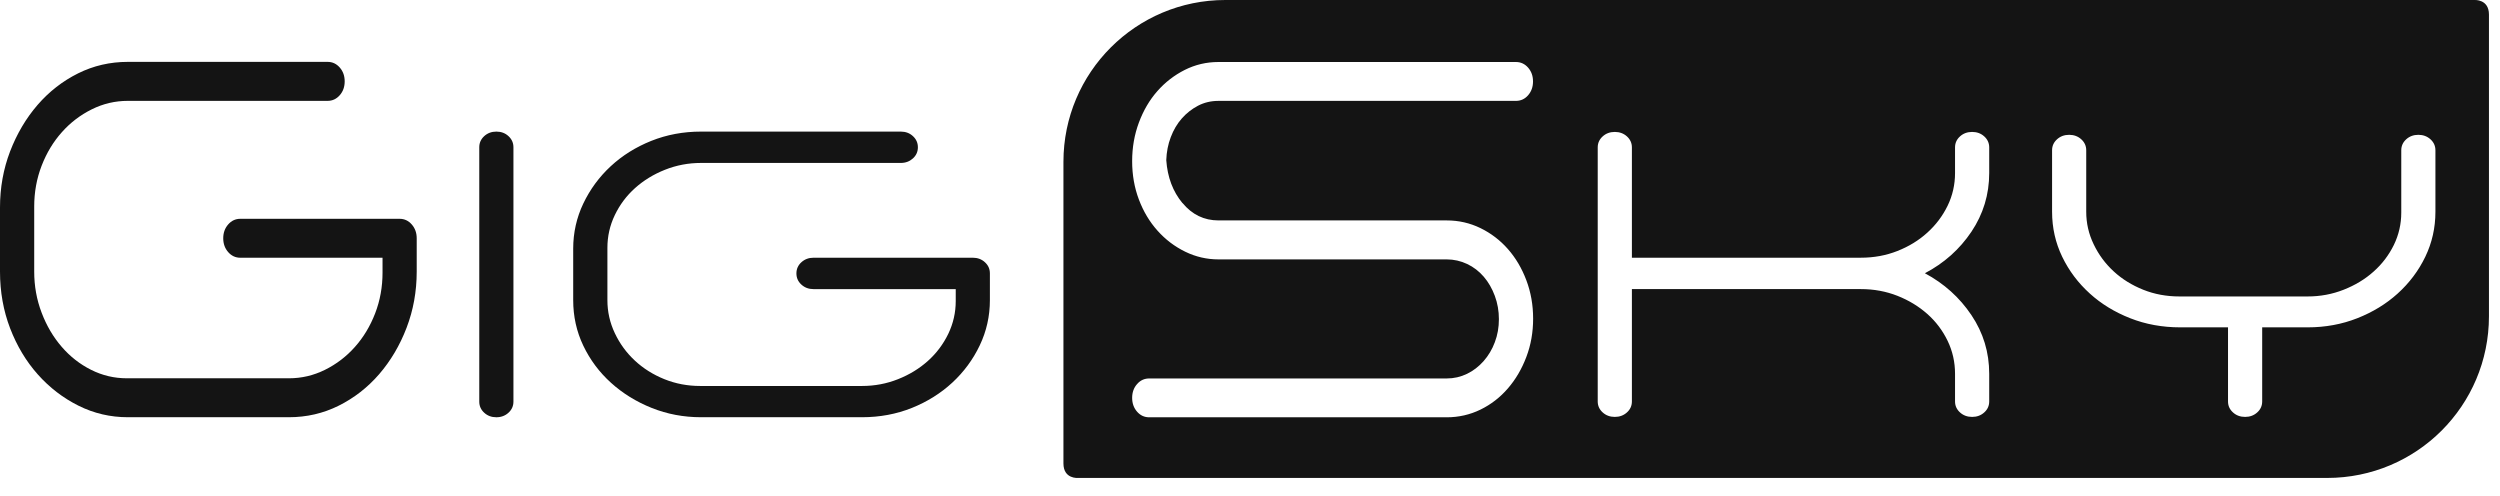
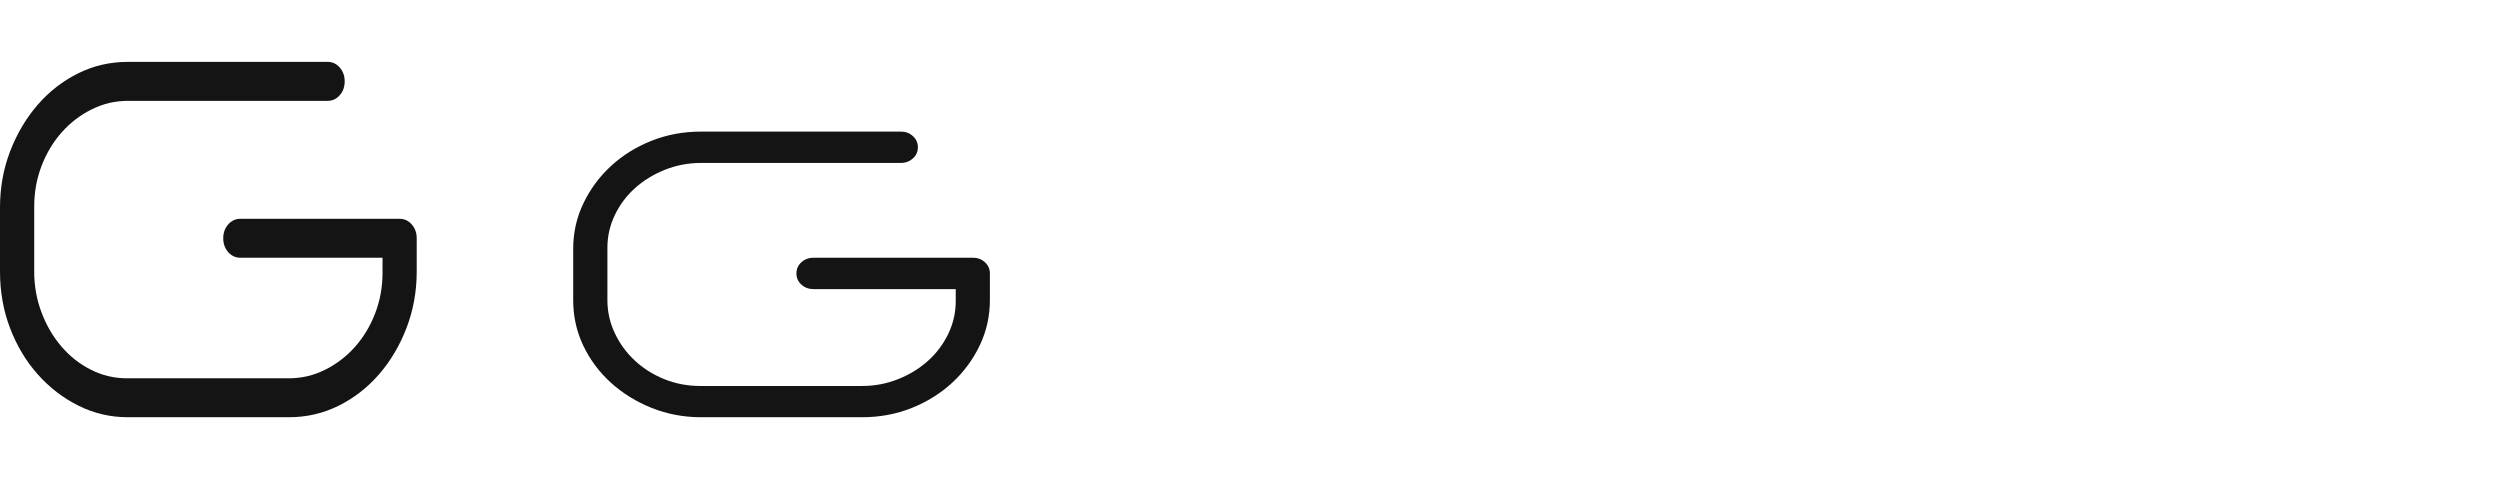
<svg xmlns="http://www.w3.org/2000/svg" width="136" height="27" viewBox="0 0 136 27" fill="none">
-   <path d="M12.144 12.963C12.144 12.666 12.233 12.416 12.412 12.211C12.591 12.006 12.812 11.903 13.073 11.903H21.739C22 11.903 22.221 12.006 22.4 12.211C22.579 12.416 22.669 12.666 22.669 12.963V14.776C22.669 15.854 22.484 16.873 22.118 17.83C21.752 18.788 21.252 19.63 20.626 20.356C19.997 21.082 19.262 21.653 18.422 22.071C17.582 22.489 16.68 22.697 15.716 22.697H6.952C6.005 22.697 5.112 22.489 4.273 22.071C3.433 21.653 2.693 21.084 2.056 20.369C1.419 19.653 0.919 18.817 0.55 17.859C0.184 16.902 0 15.873 0 14.776V11.287C0 10.209 0.184 9.191 0.55 8.233C0.919 7.276 1.416 6.434 2.043 5.708C2.672 4.982 3.406 4.411 4.246 3.992C5.086 3.574 5.989 3.366 6.952 3.366H17.822C18.083 3.366 18.304 3.469 18.483 3.674C18.662 3.879 18.751 4.129 18.751 4.426C18.751 4.724 18.662 4.976 18.483 5.179C18.304 5.384 18.083 5.487 17.822 5.487H6.952C6.268 5.487 5.612 5.639 4.994 5.947C4.373 6.255 3.83 6.668 3.367 7.189C2.901 7.71 2.535 8.317 2.264 9.017C1.995 9.714 1.861 10.454 1.861 11.235V14.778C1.861 15.56 1.995 16.304 2.264 17.009C2.532 17.717 2.896 18.335 3.354 18.864C3.812 19.396 4.346 19.814 4.957 20.119C5.57 20.427 6.218 20.579 6.902 20.579H15.719C16.403 20.579 17.056 20.427 17.677 20.119C18.299 19.811 18.841 19.398 19.304 18.877C19.77 18.356 20.136 17.749 20.407 17.049C20.676 16.352 20.81 15.613 20.81 14.831V14.021H13.073C12.812 14.021 12.591 13.918 12.412 13.713C12.233 13.508 12.144 13.258 12.144 12.961V12.963Z" fill="#141414" />
-   <path d="M26.072 8.012C26.072 7.772 26.162 7.572 26.341 7.406C26.52 7.243 26.741 7.159 27.002 7.159C27.262 7.159 27.483 7.241 27.662 7.406C27.841 7.572 27.931 7.772 27.931 8.012V21.847C27.931 22.086 27.841 22.289 27.662 22.452C27.483 22.615 27.262 22.699 27.002 22.699C26.741 22.699 26.52 22.618 26.341 22.452C26.162 22.289 26.072 22.086 26.072 21.847V8.012Z" fill="#141414" />
+   <path d="M12.144 12.963C12.144 12.666 12.233 12.416 12.412 12.211C12.591 12.006 12.812 11.903 13.073 11.903H21.739C22 11.903 22.221 12.006 22.4 12.211C22.579 12.416 22.669 12.666 22.669 12.963V14.776C22.669 15.854 22.484 16.873 22.118 17.83C21.752 18.788 21.252 19.63 20.626 20.356C19.997 21.082 19.262 21.653 18.422 22.071C17.582 22.489 16.68 22.697 15.716 22.697H6.952C6.005 22.697 5.112 22.489 4.273 22.071C3.433 21.653 2.693 21.084 2.056 20.369C1.419 19.653 0.919 18.817 0.55 17.859C0.184 16.902 0 15.873 0 14.776V11.287C0 10.209 0.184 9.191 0.55 8.233C0.919 7.276 1.416 6.434 2.043 5.708C2.672 4.982 3.406 4.411 4.246 3.992C5.086 3.574 5.989 3.366 6.952 3.366H17.822C18.083 3.366 18.304 3.469 18.483 3.674C18.662 3.879 18.751 4.129 18.751 4.426C18.751 4.724 18.662 4.976 18.483 5.179C18.304 5.384 18.083 5.487 17.822 5.487H6.952C6.268 5.487 5.612 5.639 4.994 5.947C4.373 6.255 3.83 6.668 3.367 7.189C2.901 7.71 2.535 8.317 2.264 9.017C1.995 9.714 1.861 10.454 1.861 11.235V14.778C1.861 15.56 1.995 16.304 2.264 17.009C2.532 17.717 2.896 18.335 3.354 18.864C3.812 19.396 4.346 19.814 4.957 20.119C5.57 20.427 6.218 20.579 6.902 20.579H15.719C16.403 20.579 17.056 20.427 17.677 20.119C18.299 19.811 18.841 19.398 19.304 18.877C19.77 18.356 20.136 17.749 20.407 17.049C20.676 16.352 20.81 15.613 20.81 14.831V14.021H13.073C12.812 14.021 12.591 13.918 12.412 13.713C12.233 13.508 12.144 13.258 12.144 12.961Z" fill="#141414" />
  <path d="M43.325 14.873C43.325 14.633 43.415 14.431 43.594 14.268C43.773 14.104 43.994 14.02 44.255 14.02H52.921C53.181 14.02 53.403 14.102 53.582 14.268C53.761 14.433 53.85 14.633 53.85 14.873V16.33C53.85 17.198 53.666 18.016 53.3 18.785C52.934 19.555 52.434 20.232 51.807 20.813C51.178 21.394 50.444 21.855 49.604 22.192C48.764 22.528 47.861 22.697 46.898 22.697H38.134C37.186 22.697 36.294 22.528 35.454 22.192C34.614 21.855 33.875 21.4 33.238 20.823C32.601 20.247 32.1 19.576 31.732 18.806C31.363 18.035 31.182 17.211 31.182 16.327V13.526C31.182 12.66 31.366 11.839 31.732 11.071C32.1 10.3 32.598 9.624 33.224 9.043C33.854 8.459 34.588 8.001 35.428 7.664C36.268 7.328 37.171 7.159 38.134 7.159H49.004C49.264 7.159 49.485 7.241 49.664 7.406C49.843 7.572 49.933 7.772 49.933 8.012C49.933 8.251 49.843 8.454 49.664 8.617C49.485 8.78 49.264 8.864 49.004 8.864H38.134C37.45 8.864 36.797 8.988 36.175 9.235C35.554 9.482 35.012 9.814 34.546 10.232C34.08 10.65 33.714 11.14 33.446 11.7C33.177 12.26 33.043 12.855 33.043 13.481V16.33C33.043 16.959 33.177 17.556 33.446 18.124C33.714 18.692 34.077 19.19 34.535 19.616C34.993 20.042 35.528 20.379 36.139 20.626C36.752 20.873 37.4 20.997 38.084 20.997H46.898C47.582 20.997 48.235 20.873 48.856 20.626C49.477 20.379 50.02 20.047 50.483 19.629C50.949 19.211 51.315 18.721 51.586 18.161C51.855 17.601 51.992 17.006 51.992 16.377V15.728H44.255C43.994 15.728 43.773 15.646 43.594 15.48C43.415 15.317 43.325 15.115 43.325 14.875V14.873Z" fill="#141414" />
-   <path d="M134.609 -0H66.659C61.794 -0 57.851 3.941 57.851 8.802V25.211C57.851 26.068 58.64 26 58.64 26H126.598C131.463 26 135.399 22.067 135.399 17.205V0.789C135.396 -0.058 134.609 -0 134.609 -0ZM64.329 11.044C64.85 11.675 65.503 11.991 66.288 11.991H78.7C79.353 11.991 79.964 12.13 80.537 12.409C81.109 12.688 81.606 13.067 82.03 13.548C82.454 14.03 82.788 14.595 83.033 15.245C83.278 15.895 83.402 16.59 83.402 17.331C83.402 18.073 83.281 18.768 83.033 19.418C82.788 20.067 82.454 20.638 82.03 21.128C81.606 21.62 81.109 22.004 80.537 22.283C79.966 22.561 79.353 22.701 78.7 22.701H62.518C62.257 22.701 62.036 22.601 61.857 22.396C61.678 22.191 61.589 21.941 61.589 21.643C61.589 21.346 61.678 21.096 61.857 20.893C62.036 20.688 62.257 20.588 62.518 20.588H78.7C79.092 20.588 79.458 20.504 79.803 20.338C80.145 20.173 80.448 19.939 80.709 19.644C80.969 19.347 81.175 19.005 81.319 18.615C81.467 18.226 81.54 17.808 81.54 17.363C81.54 16.918 81.467 16.497 81.319 16.098C81.172 15.7 80.972 15.351 80.719 15.056C80.466 14.761 80.164 14.527 79.814 14.361C79.463 14.196 79.092 14.111 78.7 14.111H66.288C65.651 14.111 65.048 13.972 64.477 13.693C63.905 13.414 63.403 13.035 62.971 12.551C62.539 12.07 62.2 11.504 61.955 10.854C61.71 10.205 61.589 9.51 61.589 8.768C61.589 8.026 61.71 7.327 61.955 6.669C62.2 6.011 62.534 5.44 62.958 4.959C63.382 4.477 63.879 4.093 64.45 3.804C65.022 3.517 65.632 3.373 66.285 3.373H82.467C82.728 3.373 82.949 3.475 83.128 3.678C83.307 3.883 83.396 4.133 83.396 4.43C83.396 4.727 83.307 4.977 83.128 5.183C82.949 5.388 82.728 5.488 82.467 5.488H66.285C65.877 5.488 65.506 5.577 65.172 5.751C64.837 5.927 64.542 6.159 64.29 6.445C64.037 6.732 63.837 7.071 63.69 7.461C63.542 7.85 63.46 8.266 63.445 8.713C63.511 9.642 63.803 10.418 64.326 11.049L64.329 11.044ZM108.213 9.415C108.213 10.581 107.889 11.644 107.247 12.604C106.602 13.564 105.757 14.317 104.714 14.864C105.759 15.424 106.602 16.184 107.247 17.145C107.892 18.105 108.213 19.168 108.213 20.333V21.838C108.213 22.075 108.123 22.275 107.944 22.435C107.765 22.598 107.544 22.68 107.284 22.68C107.023 22.68 106.802 22.598 106.623 22.435C106.444 22.272 106.354 22.075 106.354 21.838V20.333C106.354 19.699 106.22 19.099 105.949 18.539C105.678 17.979 105.312 17.492 104.846 17.079C104.38 16.666 103.838 16.337 103.219 16.092C102.598 15.848 101.937 15.727 101.237 15.727H88.775V21.838C88.775 22.075 88.685 22.275 88.506 22.435C88.327 22.598 88.106 22.68 87.845 22.68C87.585 22.68 87.364 22.598 87.185 22.435C87.006 22.272 86.916 22.075 86.916 21.838V8.018C86.916 7.782 87.006 7.584 87.185 7.421C87.364 7.258 87.585 7.177 87.845 7.177C88.106 7.177 88.327 7.258 88.506 7.421C88.685 7.584 88.775 7.784 88.775 8.018V14.019H101.237C101.94 14.019 102.6 13.898 103.219 13.654C103.84 13.409 104.383 13.078 104.846 12.656C105.312 12.236 105.678 11.749 105.949 11.194C106.218 10.641 106.354 10.047 106.354 9.413V8.018C106.354 7.782 106.444 7.584 106.623 7.421C106.802 7.258 107.023 7.177 107.284 7.177C107.544 7.177 107.765 7.258 107.944 7.421C108.123 7.584 108.213 7.784 108.213 8.018V9.413V9.415ZM132.487 11.52C132.487 12.391 132.303 13.206 131.937 13.967C131.571 14.727 131.068 15.395 130.431 15.971C129.81 16.532 129.081 16.979 128.241 17.31C127.401 17.642 126.498 17.808 125.535 17.808H123.063V21.838C123.063 22.075 122.973 22.275 122.794 22.435C122.615 22.598 122.394 22.68 122.134 22.68C121.873 22.68 121.652 22.598 121.473 22.435C121.294 22.272 121.204 22.075 121.204 21.838V17.808H118.609C117.629 17.808 116.719 17.642 115.879 17.31C115.039 16.979 114.307 16.532 113.689 15.971C113.052 15.395 112.551 14.73 112.183 13.967C111.817 13.206 111.633 12.391 111.633 11.52V8.176C111.633 7.94 111.722 7.742 111.901 7.579C112.08 7.416 112.301 7.334 112.562 7.334C112.823 7.334 113.044 7.416 113.223 7.579C113.402 7.742 113.491 7.942 113.491 8.176V11.52C113.491 12.141 113.625 12.73 113.897 13.291C114.165 13.851 114.528 14.343 114.986 14.764C115.442 15.185 115.979 15.516 116.59 15.761C117.2 16.006 117.858 16.127 118.561 16.127H125.537C126.225 16.127 126.875 16.006 127.496 15.761C128.117 15.516 128.66 15.19 129.123 14.774C129.589 14.361 129.955 13.877 130.226 13.325C130.494 12.772 130.629 12.186 130.629 11.565V8.176C130.629 7.94 130.718 7.742 130.897 7.579C131.076 7.416 131.297 7.334 131.558 7.334C131.819 7.334 132.04 7.416 132.219 7.579C132.398 7.742 132.487 7.942 132.487 8.176V11.52Z" fill="#141414" />
</svg>